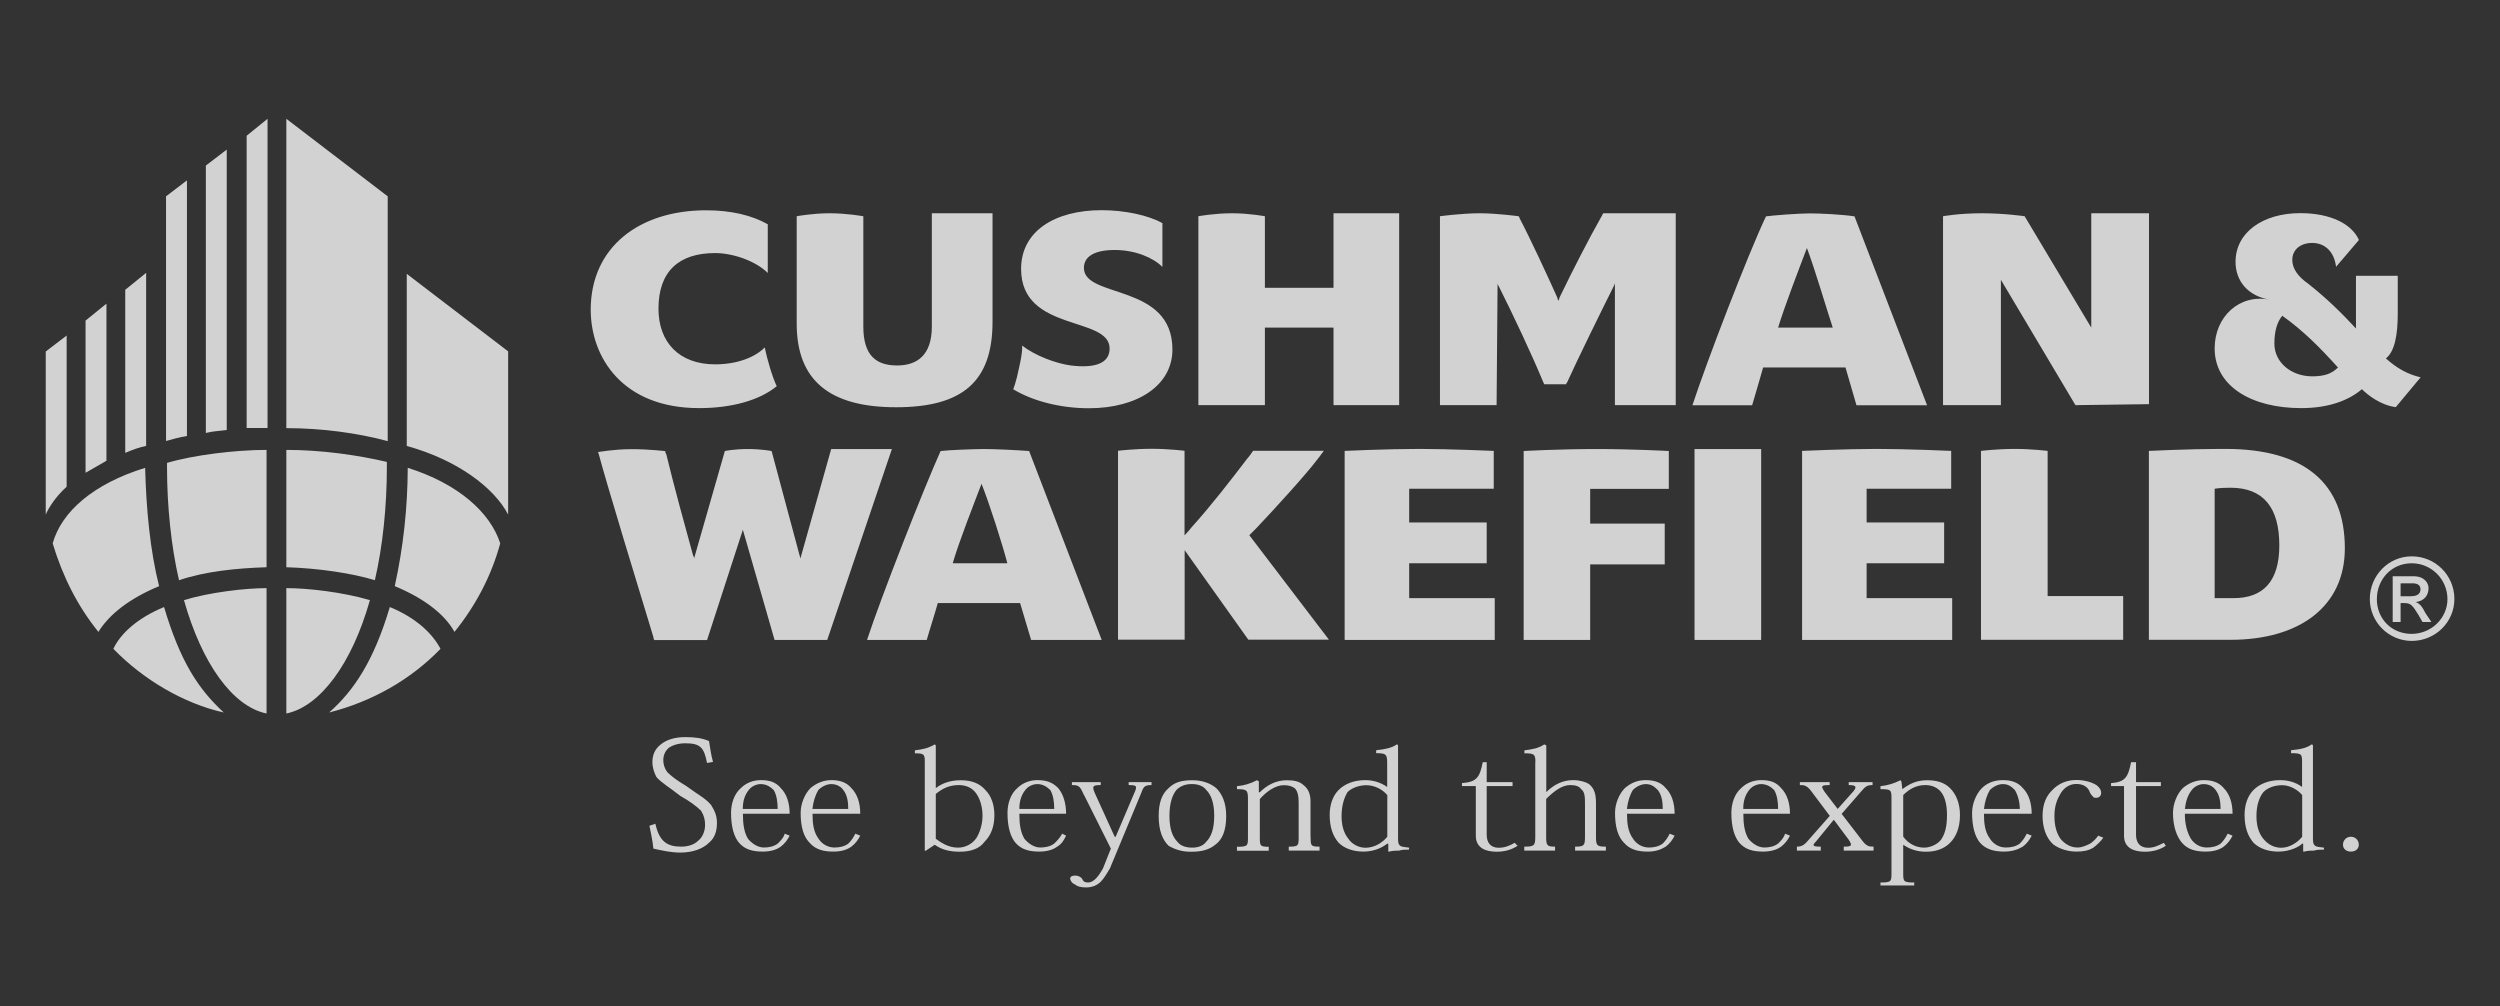
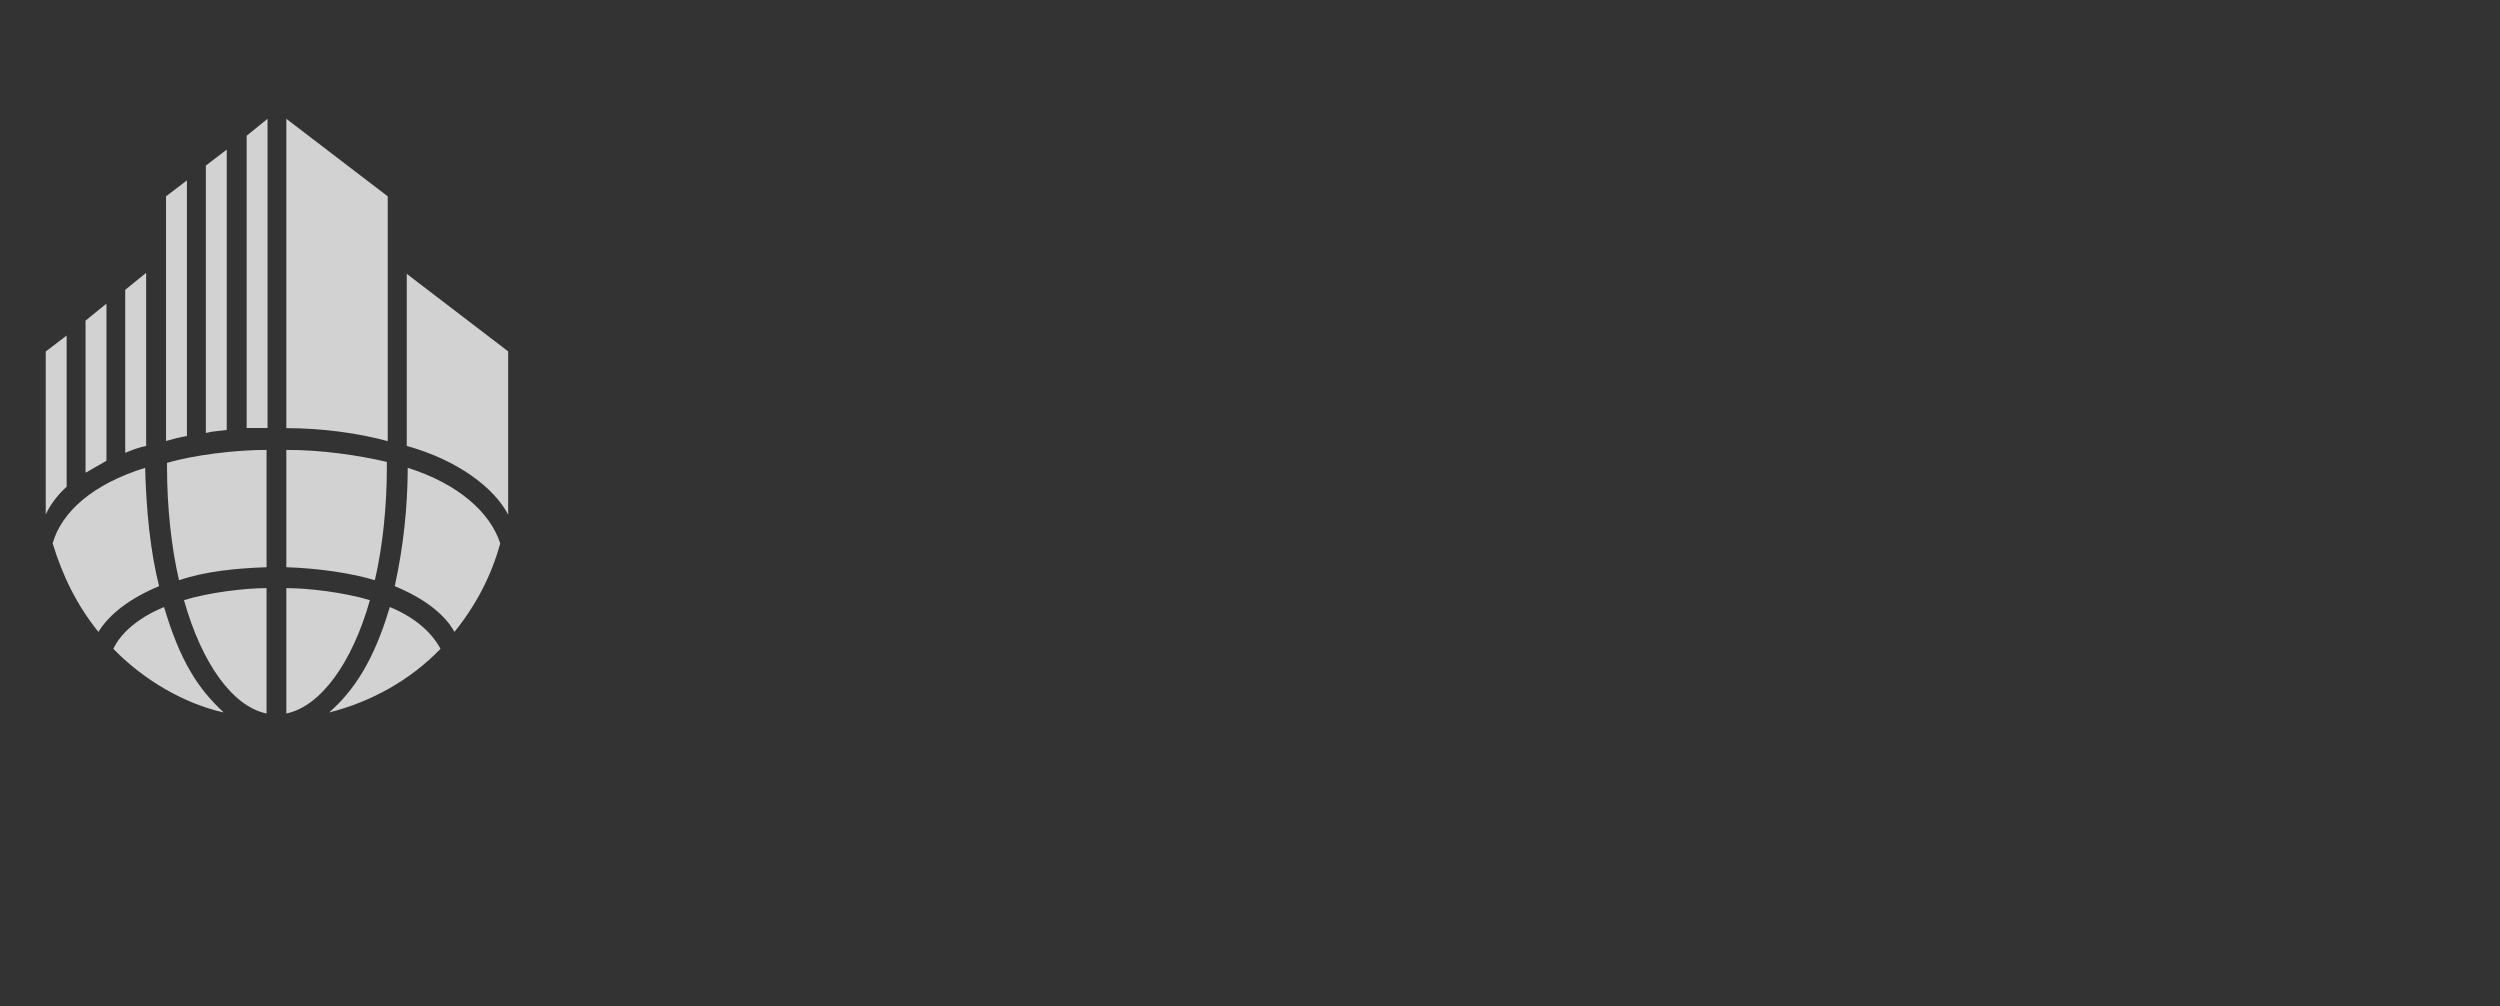
<svg xmlns="http://www.w3.org/2000/svg" id="uuid-f4111815-54c2-47b6-9226-230219d4cfc1" data-name="Capa 1" viewBox="0 0 202.21 81.39">
  <rect x="0" y="0" width="202.21" height="81.39" fill="#333333" stroke="none" />
  <defs>
    <style>      .uuid-21614b21-32b0-4503-8e49-4d6eb23cee86 {        opacity: .78;      }      .uuid-c73abb13-9ac6-4589-ba2d-adcfb8d1c2bb {        fill: #fff;        fill-rule: evenodd;      }    </style>
  </defs>
  <g class="uuid-21614b21-32b0-4503-8e49-4d6eb23cee86">
    <g>
      <path class="uuid-c73abb13-9ac6-4589-ba2d-adcfb8d1c2bb" d="M4.26,43.95c.8,2.66,2.01,5.07,3.7,7.16.89-1.45,2.57-2.73,4.91-3.7-.72-2.81-1.05-6.27-1.13-9.57-4.18,1.29-6.76,3.54-7.48,6.11ZM21.56,36.39v9.49c-2.41.08-4.91.32-7.08,1.05-.64-2.74-.97-6.03-.97-9.09v-.4c2.17-.64,5.55-1.05,8.04-1.05h0ZM9.17,52.48c.56-1.21,1.93-2.49,4.1-3.38,1.29,4.34,2.73,6.6,4.83,8.53-3.22-.72-6.51-2.65-8.93-5.15h0ZM21.56,57.71c-2.73-.56-5.23-4.02-6.68-9.17,2.09-.64,4.99-.97,6.68-.97v10.14ZM40.46,43.95c-.72,2.66-2.01,5.07-3.7,7.16-.8-1.45-2.49-2.73-4.83-3.7.69-3.14,1.04-6.35,1.05-9.57,4.1,1.29,6.68,3.62,7.48,6.11ZM23.16,36.39v9.49c2.57.08,5.31.48,7.16,1.05.64-2.74.97-6.03.97-9.09v-.48c-2.41-.56-5.31-.97-8.12-.97h0ZM35.63,52.48c-.64-1.21-1.93-2.49-4.1-3.38-1.29,4.34-2.9,6.76-4.91,8.53,3.46-.88,6.6-2.65,9.01-5.15ZM23.16,57.71c2.73-.56,5.31-4.02,6.76-9.17-2.17-.64-4.99-.97-6.76-.97v10.14ZM10.13,36.63v-13.19l1.69-1.37v14c-.48.08-1.13.32-1.69.56ZM15.12,35.27V14.59l-1.69,1.29v19.79c.56-.16,1.13-.32,1.69-.4ZM16.65,35.02c.64-.16,1.13-.16,1.69-.24V12.1l-1.69,1.29v21.64ZM19.95,34.62h1.69V9.61l-1.69,1.37v23.65h0ZM23.16,9.61v25.02c2.9,0,5.79.4,8.2,1.05V15.88l-8.2-6.27h0ZM41.1,41.62c-1.13-2.17-4.1-4.42-8.2-5.55v-13.92l8.2,6.27v13.19ZM3.7,41.62c.24-.56.8-1.45,1.69-2.25v-12.23l-1.69,1.29v13.19ZM6.92,38.24l1.69-.97v-12.71l-1.69,1.37v12.31Z" />
-       <path class="uuid-c73abb13-9ac6-4589-ba2d-adcfb8d1c2bb" d="M193.77,32.93c-1.21-.16-2.25-.97-2.73-1.45-1.05.89-2.65,1.53-4.91,1.53-4.02,0-7-1.77-7-4.83,0-2.57,2.01-4.42,4.43-3.94-1.77-.32-2.74-1.53-2.74-3.06,0-2.41,2.25-3.94,5.23-3.94,2.49,0,4.18.89,4.75,2.17l-1.85,2.17c-.16-1.29-.96-1.93-1.93-1.93s-1.61.56-1.61,1.37c0,.72.48,1.37,1.29,1.93,1.53,1.21,2.74,2.41,3.86,3.62v-4.26h3.38v3.06c0,1.69-.24,3.06-.96,3.62.89.8,1.77,1.29,2.81,1.53l-2.01,2.41h0ZM189.1,29.72c-1.45-1.61-2.81-2.98-4.5-4.18-.4.48-.64,1.21-.64,2.25,0,1.53,1.37,2.65,3.06,2.65,1.04,0,1.61-.24,2.09-.72h0ZM62.82,31.24c-1.37,1.13-3.62,1.77-6.27,1.77-6.19,0-8.77-4.1-8.77-7.96,0-5.07,3.94-8.04,9.33-8.04,2.01,0,3.7.4,4.99,1.13v3.94c-.97-.97-2.81-1.61-4.26-1.61-2.9,0-4.58,1.45-4.58,4.5,0,2.73,1.69,4.5,4.58,4.5,1.77,0,3.22-.56,4.02-1.37.16.88.64,2.49.97,3.14ZM81.96,31.49c1.61.97,3.86,1.53,6.11,1.53,3.94,0,6.76-1.85,6.76-4.75,0-5.39-7.16-4.1-7.16-6.6,0-.89.8-1.45,2.49-1.45s3.14.64,3.86,1.37v-3.54c-1.13-.64-3.06-1.05-4.91-1.05-3.78,0-6.52,1.69-6.52,4.75,0,5.15,7.16,3.78,7.16,6.44,0,1.21-1.21,1.61-3.14,1.37-1.21-.16-2.9-.8-3.94-1.61,0,0,.08.4-.24,1.77-.24,1.21-.48,1.77-.48,1.77h0ZM157.17,32.77h4.67v-10.14l6.03,10.14,5.95-.08v-15.44h-4.67v9.25l-5.39-9.01s-1.61-.24-3.46-.24-3.14.24-3.14.24v15.28h0ZM60.08,42.83l2.57,8.93h4.26l5.23-15.44h-4.91l-2.49,8.85-2.33-8.69s-.8-.16-1.93-.16-1.85.16-1.85.16l-2.49,8.69s0-.16-.08-.24c-.64-2.33-1.53-5.55-2.17-8.2-.08-.08-.08-.24-.08-.24,0,0-1.29-.16-2.73-.16s-2.73.24-2.73.24c0,0,.08.08.08.16.64,2.41,3.22,10.86,4.42,14.8,0,.16.08.24.08.24h4.26l2.9-8.93ZM123.23,51.76h5.39v-6.11h6.03v-3.3h-6.03v-2.81h6.36v-3.06s-2.81-.16-5.87-.16-5.87.16-5.87.16v15.28ZM137.06,51.76h5.39v-15.44h-5.39v15.44ZM96.92,32.77h5.39v-6.27h5.55v6.27h5.31v-15.52h-5.31v6.03h-5.55v-5.79s-1.29-.24-2.65-.24c-1.45,0-2.73.24-2.73.24v15.28h0ZM145.75,51.76h12.15v-3.38h-6.92v-2.82h6.27v-3.3h-6.27v-2.73h6.84v-3.06s-3.54-.16-6.03-.16-6.03.16-6.03.16v15.28h0ZM165.62,36.47s-1.29-.16-2.65-.16c-1.45,0-2.74.16-2.74.16v15.28h11.5v-3.54h-6.11v-11.74ZM101.35,36.47s-.32.48-.48.64c-1.29,1.69-2.9,3.78-4.5,5.55-.24.32-.56.64-.56.64v-6.84s-1.29-.16-2.65-.16c-1.45,0-2.73.16-2.73.16v15.28h5.39v-7.24l5.15,7.24h6.52l-6.44-8.45.56-.56c1.45-1.53,4.02-4.34,4.99-5.63.32-.4.16-.24.48-.64h-5.71ZM108.75,51.76h12.15v-3.38h-6.92v-2.82h6.27v-3.3h-6.27v-2.73h6.84v-3.06s-3.62-.16-6.03-.16c-2.58,0-6.03.16-6.03.16v15.28h0,0ZM69.82,17.49s-1.29-.24-2.73-.24c-1.37,0-2.65.24-2.65.24v8.69c0,4.58,2.65,6.76,8.04,6.76s7.8-2.09,7.8-6.92v-8.77h-4.91v9.17c0,2.33-1.21,3.14-2.81,3.14-1.69,0-2.73-.8-2.73-3.14v-8.93h0ZM130.63,32.77h4.91v-15.52h-5.87l-.08.16c-1.05,1.85-2.41,4.5-3.46,6.68,0,.08-.08.24-.08.24,0,0-.08-.16-.08-.24-.72-1.61-2.17-4.75-3.06-6.44,0-.08-.08-.16-.08-.16,0,0-1.77-.24-3.14-.24-1.45,0-3.22.24-3.22.24v15.28h4.58l.08-9.89s0,.16.08.24c1.21,2.41,2.65,5.47,3.62,7.8l.08.16h1.77s0-.08.08-.16c.72-1.61,2.81-5.87,3.78-7.8.08-.16.08-.24.08-.24v9.89h0ZM180.66,48.38c2.41,0,3.7-1.37,3.7-4.27,0-3.06-1.29-4.66-3.94-4.66-.89,0-1.29.08-1.29.08v8.85h1.53ZM173.82,36.47s3.3-.16,5.71-.16h.48c6.44,0,9.65,2.81,9.65,8.04,0,4.67-3.62,7.4-9.25,7.4h-6.6v-15.28h0ZM142.61,29.72c-.24.89-.64,2.17-.89,3.06h-4.83c1.13-3.46,4.5-12.23,5.95-15.28.56-.08,2.65-.24,3.54-.24.8,0,2.57.08,3.62.24l5.87,15.28h-5.71l-.89-3.06h-6.68ZM148.24,26.5c-.48-1.45-1.45-4.75-2.09-6.44-.64,1.69-1.85,4.83-2.33,6.44h4.42ZM75.85,48.78c-.24.89-.64,2.09-.89,2.98h-4.83c1.13-3.46,4.58-12.23,5.95-15.28.64-.08,2.73-.16,3.54-.16s2.57.08,3.62.16l5.87,15.28h-5.71l-.89-2.98h-6.68,0ZM81.48,45.56c-.4-1.53-1.45-4.83-2.09-6.43-.64,1.69-1.85,4.75-2.33,6.43h4.42ZM193.53,46.61h1.69c.89,0,1.21.56,1.21.96,0,.64-.4,1.05-1.05,1.13.32.08.56.4.8.89l.48.72h-.72l-.32-.56c-.48-.8-.64-.97-1.13-.97h-.32v1.53h-.64v-3.7h0ZM195.06,48.22c.4,0,.72-.16.72-.56,0-.32-.24-.48-.64-.48h-.97v1.05h.89,0ZM195.06,45.56c-1.61,0-2.81,1.29-2.81,2.9s1.21,2.81,2.81,2.81,2.9-1.28,2.9-2.81c0-1.59-1.28-2.89-2.87-2.9,0,0-.02,0-.02,0ZM195.06,51.84c-1.86-.01-3.37-1.52-3.38-3.38,0-1.93,1.53-3.46,3.38-3.46,1.9-.01,3.44,1.51,3.46,3.41,0,.02,0,.03,0,.05,0,1.85-1.53,3.38-3.46,3.38ZM57.19,61.73c-.24-1.29-.56-1.61-1.77-1.61-.56,0-1.05.16-1.37.4-.24.24-.4.56-.4.96,0,.32.08.64.32.97.32.32.72.64,1.53,1.12.97.72,1.53.97,2.01,1.53.24.4.48.8.48,1.45s-.16,1.21-.64,1.61c-.48.48-1.29.8-2.33.8-.72,0-1.45-.16-2.17-.32-.08-.8-.24-1.37-.32-1.85l.48-.16c.32,1.45.97,1.85,2.09,1.85.56,0,1.05-.16,1.37-.48.32-.24.56-.72.56-1.29,0-.4-.08-.72-.32-1.13-.4-.4-.97-.8-1.69-1.21-.8-.64-1.53-1.05-1.93-1.53-.16-.32-.32-.72-.32-1.21s.16-1.05.72-1.45c.4-.32,1.05-.56,1.93-.56.8,0,1.37.08,1.93.32.08.48.16,1.12.32,1.69l-.48.08h0ZM60.08,65.43c0-.64.16-1.13.48-1.53.24-.32.64-.48.97-.48.48,0,.8.24,1.05.48.24.4.32.96.32,1.53h-2.82ZM63.87,65.83c0-.89-.24-1.61-.72-2.09-.4-.48-.89-.64-1.61-.64-.64,0-1.21.24-1.61.64-.56.48-.8,1.28-.8,2.01,0,1.13.24,1.93.64,2.41.48.56,1.13.72,1.93.72.64,0,1.13-.16,1.45-.4s.56-.56.72-.89l-.4-.16c-.08.32-.32.56-.56.8-.32.24-.72.32-1.13.32-.48,0-.97-.32-1.29-.72-.32-.56-.4-1.21-.4-2.01h3.78ZM65.71,65.43c.08-.64.24-1.13.48-1.53.32-.32.72-.48,1.05-.48.48,0,.8.24.97.48.32.4.4.96.4,1.53h-2.9ZM69.58,65.83c0-.89-.24-1.61-.72-2.09-.4-.48-.97-.64-1.61-.64s-1.21.24-1.69.64c-.48.48-.8,1.28-.8,2.01,0,1.13.24,1.93.72,2.41.48.56,1.13.72,1.93.72.64,0,1.13-.16,1.45-.4.32-.24.56-.56.72-.89l-.4-.16c-.14.3-.33.57-.56.8-.32.24-.72.32-1.13.32-.53,0-1.01-.28-1.29-.72-.4-.56-.48-1.21-.48-2.01h3.86ZM75.69,64.22c.48-.4,1.05-.72,1.85-.72.64,0,1.13.24,1.45.72s.48,1.12.48,1.77c0,.72-.24,1.37-.48,1.77-.34.51-.92.81-1.53.8-.8,0-1.45-.48-1.77-.72v-3.62ZM75.61,68.33c.56.4,1.21.56,2.01.56.89,0,1.61-.24,2.01-.8.56-.56.8-1.29.8-2.17,0-.8-.24-1.53-.72-2.01-.48-.56-1.13-.8-2.01-.8-.97,0-1.61.32-2.01.64v-3.46l-.08-.08c-.56.32-.97.4-1.61.48v.24c.72,0,.8.08.8.64v7.24h.08l.72-.48h0ZM82.45,65.43c0-.64.16-1.13.48-1.53.24-.32.64-.48.97-.48.48,0,.8.24,1.05.48.24.4.32.96.32,1.53h-2.81,0ZM86.23,65.83c0-.89-.24-1.61-.64-2.09-.48-.48-.97-.64-1.69-.64-.6,0-1.18.22-1.61.64-.56.48-.8,1.28-.8,2.01,0,1.13.24,1.93.64,2.41.48.56,1.13.72,1.93.72.64,0,1.13-.16,1.45-.4.4-.24.56-.56.72-.89l-.32-.16c-.16.32-.4.56-.64.8-.32.24-.72.32-1.13.32-.48,0-.97-.32-1.29-.72-.32-.56-.4-1.21-.4-2.01h3.78s0,0,0,0ZM87.67,64.3c-.32-.72-.4-.8-.97-.8v-.24h2.33v.24c-.64,0-.72.08-.48.64l1.61,3.54h.08l1.61-3.78c.08-.32.08-.4-.56-.4v-.24h1.85v.24c-.48,0-.64.08-.8.56l-2.57,6.19c-.24.4-.48.8-.72,1.05-.32.32-.72.48-1.21.48-.4,0-.72-.08-.88-.24-.24-.08-.4-.32-.4-.48s.16-.24.4-.24.4.08.56.24c.08.24.24.32.48.32.56,0,.97-.72,1.21-1.13l.64-1.61-2.17-4.34h0ZM96.44,63.42c.48,0,.89.16,1.13.48.4.4.64,1.05.64,2.09s-.24,1.69-.64,2.09c-.24.32-.64.48-1.13.48-.56,0-.97-.16-1.21-.48-.4-.4-.64-1.05-.64-2.09s.24-1.69.56-2.09c.32-.32.72-.48,1.21-.48h.08,0ZM96.44,68.89c.72,0,1.37-.16,1.85-.56.56-.4.89-1.13.89-2.33,0-1.05-.32-1.77-.8-2.25-.48-.4-1.13-.64-1.93-.64-.89,0-1.45.16-1.93.64-.56.48-.8,1.21-.8,2.25,0,1.21.32,1.93.8,2.41.56.33,1.2.5,1.85.48h.08,0ZM106.01,67.68c0,.72,0,.8.72.8v.32h-2.49v-.32c.8,0,.8-.08.8-.8v-2.81c0-.48-.08-.89-.32-1.12-.24-.16-.48-.24-.89-.24-.64,0-1.37.48-1.93,1.12v3.06c0,.72,0,.8.72.8v.32h-2.57v-.32c.89,0,.89-.08.89-.8v-3.06c0-.72-.08-.8-.89-.8v-.24c.56-.05,1.11-.21,1.61-.48l.16.08v.89h.08c.56-.56,1.29-.97,2.17-.97.56,0,1.05.08,1.37.4.32.24.56.64.56,1.29v2.89h0ZM112.21,67.68c-.32.4-.96.89-1.77.89-.56,0-1.12-.32-1.37-.72-.4-.48-.56-1.12-.56-1.85,0-.89.24-1.53.48-1.93.4-.4,1.05-.56,1.53-.56.65.01,1.27.31,1.69.8v3.38h0ZM112.21,63.66c-.52-.37-1.14-.56-1.77-.56-.96,0-1.69.32-2.17.8-.48.48-.72,1.21-.72,2.01,0,.97.24,1.69.72,2.25.48.48,1.21.72,2.01.72.97,0,1.61-.4,1.93-.64h.08v.64h.08c.32-.08.56-.08.8-.08.24-.08.48-.08.8-.08v-.16c-.72-.08-.89-.08-.89-.72v-7.56l-.08-.08c-.48.32-.97.4-1.69.48v.24c.8,0,.89.08.89.8v1.93h0ZM118.24,63.34c1.21-.08,1.45-.48,1.69-1.69h.32v1.61h2.09v.32h-2.09v3.94c0,.64.32,1.05.97,1.05.48,0,.89-.16,1.29-.4l.24.24c-.48.32-1.05.48-1.69.48-.8,0-1.69-.24-1.69-1.29v-4.02h-1.12v-.24h0ZM124.19,61.65c0-.64-.08-.72-.89-.72v-.24c.64-.08,1.13-.16,1.61-.48l.16.08v3.78c.64-.64,1.37-.97,2.17-.97.56,0,1.05.16,1.29.32.48.4.56.89.56,1.61v2.65c0,.72.08.8.8.8v.32h-2.49v-.32c.72,0,.8-.08.8-.8v-2.57c0-.64,0-1.05-.32-1.29-.16-.24-.48-.32-.89-.32-.64,0-1.28.48-1.93,1.12v3.06c0,.72.08.8.72.8v.32h-2.49v-.32c.8,0,.89-.08.89-.8v-6.03h0,0ZM131.59,65.43c.08-.64.24-1.13.48-1.53.32-.32.72-.48,1.05-.48.48,0,.72.24.97.48.32.4.4.96.4,1.53h-2.89,0ZM135.45,65.83c0-.89-.24-1.61-.72-2.09-.4-.48-.96-.64-1.61-.64-.72,0-1.21.24-1.69.64-.48.48-.8,1.28-.8,2.01,0,1.13.24,1.93.72,2.41.48.56,1.13.72,1.93.72.64,0,1.05-.16,1.45-.4.32-.24.56-.56.72-.89l-.4-.16c-.14.3-.33.57-.56.8-.32.24-.72.32-1.12.32-.53,0-1.01-.28-1.29-.72-.4-.56-.48-1.21-.48-2.01h3.86ZM141,65.43c0-.64.16-1.13.48-1.53.24-.32.64-.48.97-.48.48,0,.8.24,1.05.48.24.4.32.96.32,1.53h-2.82ZM144.78,65.83c0-.89-.24-1.61-.72-2.09-.4-.48-.89-.64-1.61-.64-.64,0-1.21.24-1.61.64-.56.48-.8,1.28-.8,2.01,0,1.13.24,1.93.64,2.41.48.56,1.13.72,1.93.72.64,0,1.13-.16,1.45-.4s.56-.56.72-.89l-.4-.16c-.08.32-.32.56-.56.8-.32.24-.72.32-1.12.32-.48,0-.97-.32-1.29-.72-.32-.56-.4-1.21-.4-2.01h3.78s0,0,0,0ZM148.32,66.31l-1.45,1.77c-.32.32-.24.4.4.4v.32h-1.93v-.32c.32,0,.56-.08.89-.48l1.77-2.01-1.45-1.93c-.4-.56-.64-.56-.97-.56v-.24h2.41v.24c-.72,0-.72.08-.4.56l1.05,1.37,1.29-1.45c.24-.32.24-.48-.4-.48v-.24h1.93v.24c-.4,0-.56.08-.89.48l-1.61,1.85,1.61,2.09c.4.56.64.56.97.56v.32h-2.41v-.32c.64,0,.72-.08.4-.56l-1.2-1.61h0ZM153.95,64.3c.4-.4.97-.8,1.77-.8.48,0,.96.16,1.28.56.32.4.48,1.05.48,1.85,0,.97-.16,1.53-.48,2.01-.32.4-.89.64-1.37.64-.67,0-1.3-.34-1.69-.89v-3.38h0ZM153.95,68.33c.54.38,1.19.57,1.85.56.8,0,1.45-.24,1.93-.72s.8-1.21.8-2.25c0-.96-.32-1.69-.8-2.17-.48-.48-1.12-.64-1.85-.64-.8,0-1.37.24-2.01.72l-.08-.64-.08-.08c-.5.26-1.05.42-1.61.48v.24c.89,0,.89.08.89.8v5.95c0,.72,0,.8-.89.8v.24h2.73v-.24c-.89,0-.89-.08-.89-.8v-2.25h0ZM160.47,65.43c.08-.64.24-1.13.48-1.53.32-.32.72-.48,1.05-.48.48,0,.72.24.97.48.24.4.4.96.4,1.53h-2.9,0ZM164.33,65.83c0-.89-.24-1.61-.72-2.09-.4-.48-.96-.64-1.61-.64-.72,0-1.28.24-1.69.64-.48.48-.8,1.28-.8,2.01,0,1.13.24,1.93.64,2.41.48.56,1.21.72,1.93.72.64,0,1.13-.16,1.53-.4.31-.23.55-.54.72-.89l-.4-.16c-.14.3-.33.57-.56.8-.32.24-.72.32-1.13.32-.53,0-1.01-.28-1.29-.72-.4-.56-.48-1.21-.48-2.01h3.86s0,0,0,0ZM170.12,67.76c-.16.24-.48.56-.8.8-.4.24-.8.32-1.37.32-.66,0-1.31-.19-1.85-.56-.64-.56-.89-1.45-.89-2.33,0-.97.32-1.61.72-2.01.56-.64,1.29-.89,2.01-.89.64,0,1.21.16,1.61.4.24.16.4.4.4.64s-.16.4-.4.4c-.08,0-.24,0-.24-.08-.16-.16-.24-.24-.32-.48-.16-.32-.48-.56-1.05-.56-.48,0-.97.24-1.29.8-.24.4-.48.96-.48,1.77s.16,1.37.48,1.85c.32.4.8.72,1.37.72.4,0,.72-.16,1.05-.32.24-.16.48-.4.64-.64l.4.16h0ZM170.76,63.34c1.13-.08,1.37-.48,1.61-1.69h.4v1.61h2.01v.32h-2.01v3.94c0,.64.32,1.05.97,1.05.48,0,.8-.16,1.28-.4l.16.24c-.48.32-1.05.48-1.69.48-.8,0-1.69-.24-1.69-1.29v-4.02h-1.05v-.24h0ZM176.72,65.43c.08-.64.24-1.13.56-1.53.24-.32.64-.48.96-.48.48,0,.8.24.97.48.32.4.4.96.4,1.53h-2.9,0ZM180.58,65.83c0-.89-.24-1.61-.72-2.09-.4-.48-.96-.64-1.61-.64s-1.21.24-1.69.64c-.48.48-.8,1.28-.8,2.01,0,1.13.32,1.93.72,2.41.48.56,1.13.72,1.93.72.64,0,1.13-.16,1.45-.4s.56-.56.72-.89l-.4-.16c-.14.3-.33.57-.56.8-.32.24-.72.32-1.13.32-.53,0-1.01-.28-1.29-.72-.32-.56-.48-1.21-.48-2.01h3.86s0,0,0,0ZM186.21,67.68c-.32.4-.97.89-1.69.89-.64,0-1.12-.32-1.45-.72-.4-.48-.56-1.12-.56-1.85,0-.89.24-1.53.56-1.93.4-.4.97-.56,1.53-.56.64,0,1.29.4,1.61.8v3.38h0ZM186.21,63.66c-.32-.24-.89-.56-1.77-.56-.97,0-1.69.32-2.17.8-.48.48-.72,1.21-.72,2.01,0,.97.24,1.69.72,2.25.48.48,1.21.72,2.01.72.96,0,1.69-.4,1.93-.64h.08v.64h.08c.32-.08.56-.08.8-.08.24-.08.48-.08.8-.08v-.16c-.72-.08-.89-.08-.89-.72v-7.56l-.08-.08c-.48.32-.89.4-1.69.48v.24c.89,0,.89.08.89.8v1.93ZM190.15,67.68c.4,0,.64.32.64.64s-.24.56-.64.56-.64-.24-.64-.56.24-.64.64-.64Z" />
    </g>
  </g>
</svg>